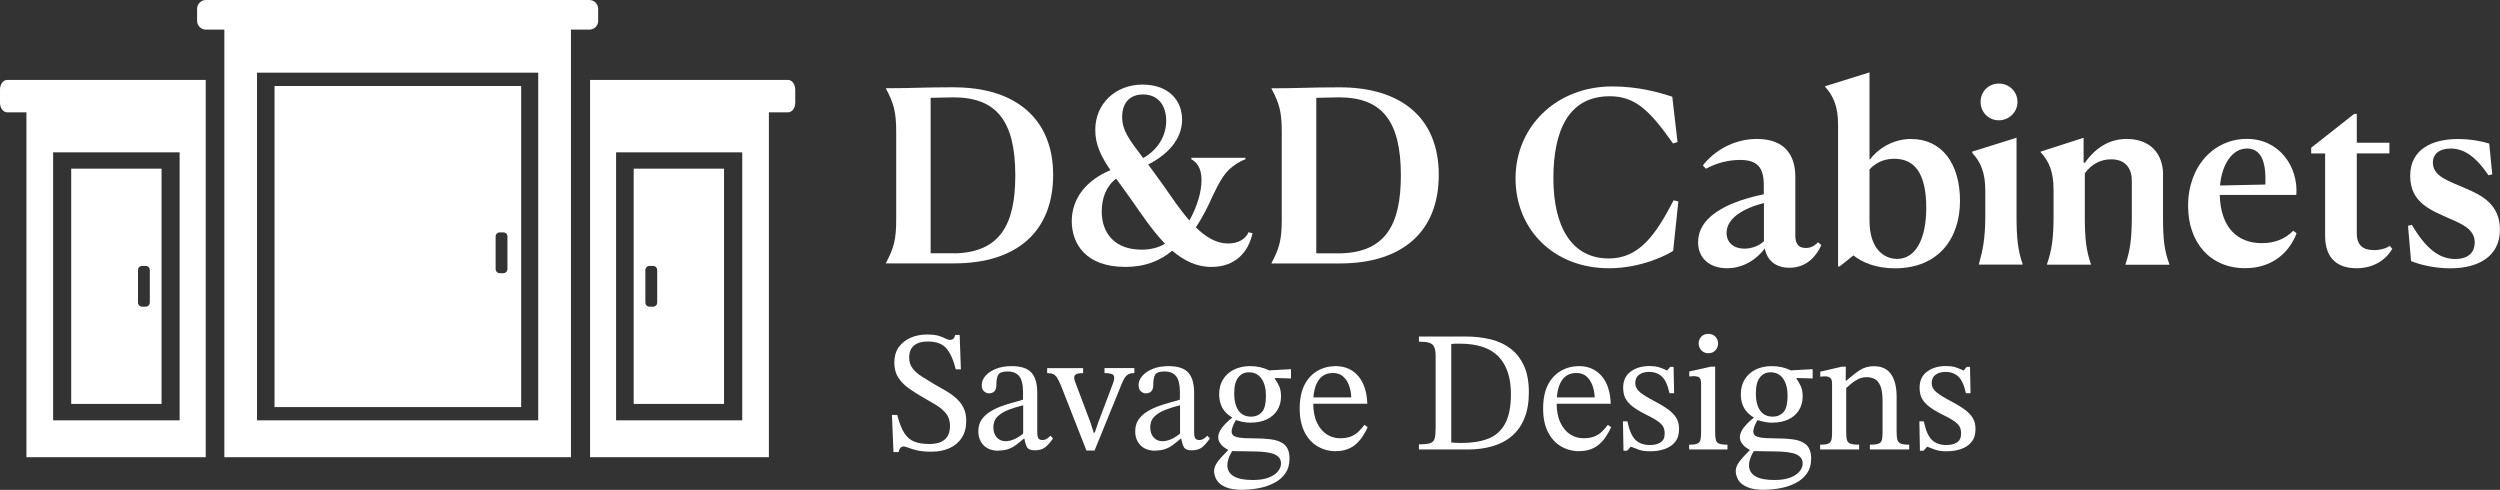
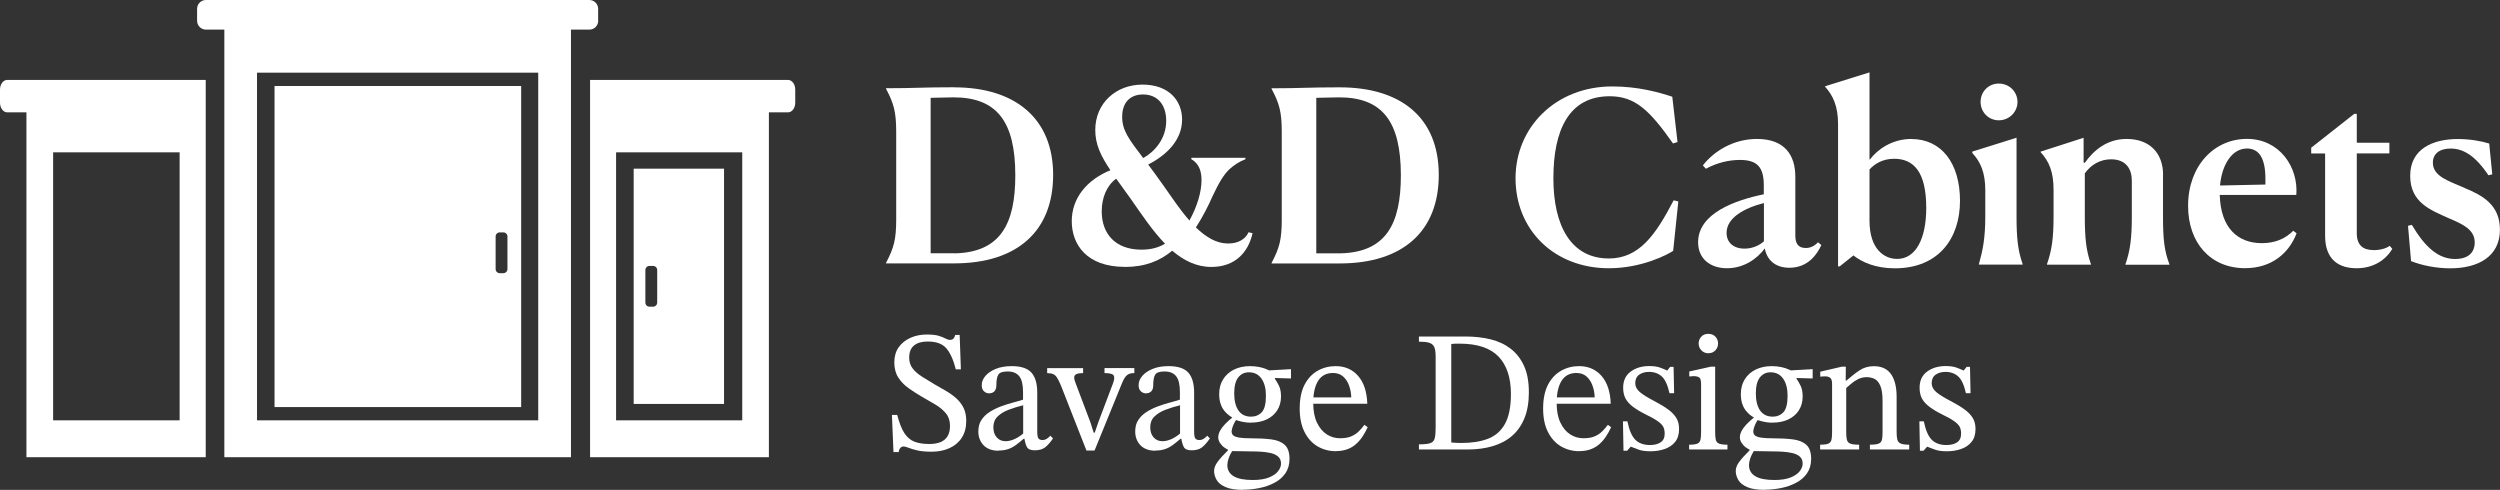
<svg xmlns="http://www.w3.org/2000/svg" width="148" height="29" viewBox="0 0 148 29" fill="none">
  <rect x="0" y="0" width="148" height="29" fill="#333333" stroke="none" />
  <g clip-path="url(#clip0_62_91)">
    <path d="M53.208 26.764H52.894L52.802 24.564H53.115C53.236 25.031 53.377 25.392 53.538 25.64C53.699 25.887 53.9 26.058 54.137 26.147C54.374 26.24 54.668 26.285 55.01 26.285C55.267 26.285 55.484 26.248 55.666 26.18C55.846 26.107 55.987 25.993 56.088 25.835C56.188 25.676 56.241 25.465 56.241 25.21C56.241 24.909 56.156 24.662 55.995 24.467C55.83 24.272 55.621 24.094 55.364 23.944C55.106 23.789 54.841 23.635 54.567 23.481C54.298 23.327 54.041 23.16 53.791 22.982C53.542 22.807 53.341 22.596 53.18 22.353C53.023 22.109 52.943 21.809 52.943 21.456C52.943 21.103 53.031 20.798 53.204 20.555C53.377 20.315 53.61 20.129 53.9 19.999C54.189 19.869 54.507 19.804 54.857 19.804C55.167 19.804 55.404 19.828 55.573 19.881C55.742 19.934 55.875 19.987 55.971 20.04C56.068 20.092 56.156 20.121 56.237 20.121C56.317 20.121 56.381 20.1 56.434 20.056C56.486 20.011 56.522 19.934 56.55 19.828H56.812L56.884 21.866H56.583C56.442 21.302 56.253 20.884 56.019 20.616C55.782 20.344 55.412 20.214 54.901 20.218C54.559 20.218 54.294 20.299 54.105 20.457C53.916 20.616 53.823 20.855 53.823 21.176C53.823 21.427 53.896 21.642 54.036 21.821C54.177 22 54.362 22.162 54.592 22.304C54.821 22.446 55.058 22.592 55.307 22.742C55.529 22.872 55.754 23.002 55.979 23.128C56.204 23.258 56.41 23.404 56.595 23.566C56.78 23.728 56.928 23.919 57.037 24.134C57.146 24.349 57.202 24.613 57.202 24.917C57.202 25.311 57.113 25.644 56.936 25.916C56.76 26.188 56.514 26.391 56.204 26.533C55.895 26.671 55.545 26.74 55.155 26.74C54.805 26.74 54.519 26.715 54.302 26.663C54.085 26.61 53.912 26.561 53.787 26.508C53.663 26.459 53.562 26.431 53.477 26.431C53.409 26.431 53.349 26.464 53.297 26.524C53.244 26.585 53.212 26.666 53.204 26.768L53.208 26.764Z" fill="white" />
    <path d="M59.12 26.683C58.73 26.683 58.433 26.573 58.227 26.358C58.022 26.139 57.918 25.871 57.918 25.542C57.918 25.27 57.978 25.043 58.103 24.857C58.227 24.67 58.392 24.512 58.597 24.382C58.803 24.252 59.024 24.146 59.261 24.057C59.498 23.968 59.732 23.895 59.961 23.834C60.19 23.773 60.391 23.716 60.564 23.659V23.213C60.564 22.771 60.488 22.458 60.339 22.271C60.186 22.085 59.961 21.991 59.659 21.991C59.358 21.991 59.185 22.052 59.104 22.174C59.024 22.296 58.984 22.511 58.984 22.815C58.984 22.97 58.943 23.087 58.867 23.168C58.791 23.245 58.682 23.286 58.541 23.286C58.441 23.286 58.344 23.245 58.256 23.168C58.163 23.091 58.119 22.965 58.119 22.795C58.119 22.604 58.191 22.426 58.336 22.255C58.481 22.085 58.686 21.947 58.951 21.837C59.217 21.728 59.531 21.675 59.893 21.675C60.444 21.675 60.834 21.805 61.063 22.061C61.292 22.32 61.405 22.714 61.405 23.241V25.55C61.405 25.762 61.429 25.895 61.477 25.956C61.526 26.017 61.602 26.05 61.711 26.05C61.803 26.05 61.892 26.025 61.968 25.977C62.044 25.928 62.117 25.867 62.185 25.794L62.338 25.956C62.169 26.2 62.012 26.378 61.859 26.492C61.706 26.606 61.505 26.658 61.248 26.658C61.011 26.658 60.858 26.589 60.789 26.456C60.721 26.322 60.665 26.127 60.633 25.875L60.572 25.753V23.992C60.271 24.065 59.985 24.154 59.716 24.256C59.446 24.357 59.229 24.491 59.06 24.654C58.891 24.816 58.807 25.031 58.807 25.295C58.807 25.547 58.875 25.745 59.008 25.895C59.14 26.046 59.317 26.119 59.531 26.119C59.703 26.119 59.889 26.074 60.082 25.985C60.275 25.895 60.46 25.77 60.641 25.607L60.721 25.973H60.6C60.448 26.107 60.295 26.232 60.15 26.338C60.005 26.447 59.852 26.529 59.687 26.585C59.523 26.642 59.334 26.671 59.116 26.671L59.12 26.683Z" fill="white" />
    <path d="M64.8 26.671H64.317L62.813 22.836C62.724 22.625 62.648 22.466 62.579 22.361C62.511 22.255 62.435 22.186 62.346 22.146C62.258 22.109 62.141 22.089 61.992 22.089V21.793H64.12V22.089C63.927 22.089 63.79 22.109 63.71 22.154C63.633 22.198 63.593 22.259 63.593 22.34C63.593 22.41 63.601 22.474 63.625 22.535C63.649 22.596 63.669 22.665 63.697 22.738L64.554 25.007L64.747 25.615H64.808L65.021 24.994L65.89 22.694C65.898 22.665 65.91 22.625 65.93 22.568C65.95 22.511 65.962 22.442 65.962 22.361C65.962 22.247 65.91 22.17 65.809 22.138C65.709 22.105 65.568 22.085 65.387 22.085V21.788H67.153V22.085C66.955 22.085 66.807 22.129 66.702 22.223C66.597 22.316 66.497 22.491 66.392 22.759L64.8 26.666V26.671Z" fill="white" />
    <path d="M68.407 26.683C68.017 26.683 67.72 26.573 67.514 26.358C67.309 26.139 67.205 25.871 67.205 25.542C67.205 25.27 67.265 25.043 67.39 24.857C67.514 24.67 67.679 24.512 67.885 24.382C68.09 24.252 68.311 24.146 68.548 24.057C68.785 23.968 69.019 23.895 69.248 23.834C69.477 23.773 69.678 23.716 69.851 23.659V23.213C69.851 22.771 69.775 22.458 69.626 22.271C69.473 22.085 69.248 21.991 68.946 21.991C68.645 21.991 68.472 22.052 68.391 22.174C68.311 22.296 68.271 22.511 68.271 22.815C68.271 22.97 68.231 23.087 68.154 23.168C68.078 23.245 67.969 23.286 67.828 23.286C67.728 23.286 67.631 23.245 67.543 23.168C67.45 23.091 67.406 22.965 67.406 22.795C67.406 22.604 67.478 22.426 67.623 22.255C67.768 22.085 67.973 21.947 68.239 21.837C68.504 21.728 68.818 21.675 69.18 21.675C69.731 21.675 70.121 21.805 70.35 22.061C70.579 22.32 70.692 22.714 70.692 23.241V25.55C70.692 25.762 70.716 25.895 70.764 25.956C70.813 26.017 70.889 26.05 70.998 26.05C71.09 26.05 71.179 26.025 71.255 25.977C71.332 25.928 71.404 25.867 71.472 25.794L71.625 25.956C71.456 26.2 71.299 26.378 71.147 26.492C70.994 26.606 70.793 26.658 70.535 26.658C70.298 26.658 70.145 26.589 70.077 26.456C70.008 26.322 69.952 26.127 69.92 25.875L69.859 25.753V23.992C69.558 24.065 69.272 24.154 69.003 24.256C68.733 24.357 68.516 24.491 68.347 24.654C68.178 24.816 68.094 25.031 68.094 25.295C68.094 25.547 68.162 25.745 68.295 25.895C68.427 26.046 68.605 26.119 68.818 26.119C68.991 26.119 69.176 26.074 69.369 25.985C69.562 25.895 69.747 25.77 69.928 25.607L70.008 25.973H69.888C69.735 26.107 69.582 26.232 69.437 26.338C69.292 26.447 69.139 26.529 68.975 26.585C68.81 26.642 68.621 26.671 68.403 26.671L68.407 26.683Z" fill="white" />
    <path d="M73.592 29C73.153 29 72.812 28.947 72.558 28.838C72.305 28.728 72.128 28.59 72.027 28.416C71.927 28.241 71.874 28.063 71.874 27.88C71.874 27.709 71.943 27.531 72.08 27.344C72.216 27.158 72.421 26.93 72.691 26.666V26.553L72.993 26.614C72.864 26.829 72.775 27.007 72.731 27.149C72.683 27.287 72.659 27.417 72.659 27.531C72.659 27.823 72.784 28.042 73.033 28.192C73.282 28.343 73.66 28.416 74.171 28.416C74.569 28.416 74.887 28.363 75.136 28.261C75.382 28.16 75.559 28.034 75.671 27.884C75.784 27.734 75.836 27.588 75.836 27.446C75.836 27.263 75.776 27.121 75.659 27.024C75.543 26.926 75.394 26.857 75.209 26.817C75.028 26.776 74.835 26.752 74.634 26.74C74.433 26.727 74.248 26.723 74.079 26.723C73.777 26.715 73.548 26.711 73.391 26.711C73.234 26.711 73.125 26.711 73.057 26.707C72.989 26.707 72.928 26.703 72.876 26.703L72.775 26.65C72.675 26.618 72.574 26.561 72.474 26.488C72.373 26.415 72.289 26.322 72.22 26.216C72.152 26.111 72.12 26.001 72.12 25.887C72.12 25.766 72.156 25.636 72.224 25.506C72.297 25.372 72.393 25.242 72.522 25.108C72.651 24.974 72.791 24.849 72.944 24.727V24.633L73.206 24.828C73.174 24.861 73.133 24.922 73.085 25.011C73.037 25.1 72.997 25.193 72.965 25.291C72.932 25.388 72.912 25.473 72.912 25.542C72.912 25.644 72.948 25.725 73.017 25.782C73.089 25.839 73.21 25.883 73.379 25.908C73.552 25.936 73.789 25.948 74.099 25.948C74.521 25.948 74.903 25.968 75.245 26.009C75.583 26.05 75.852 26.155 76.045 26.326C76.239 26.496 76.339 26.772 76.339 27.162C76.339 27.503 76.254 27.787 76.094 28.022C75.929 28.257 75.712 28.444 75.438 28.586C75.165 28.728 74.867 28.834 74.541 28.895C74.215 28.959 73.894 28.992 73.58 28.992L73.592 29ZM74.055 25.023C73.877 25.023 73.717 25.007 73.564 24.974C73.411 24.942 73.266 24.901 73.125 24.852L73.013 24.751C72.836 24.658 72.687 24.544 72.562 24.414C72.438 24.284 72.341 24.13 72.277 23.952C72.208 23.773 72.176 23.566 72.176 23.335C72.176 22.994 72.253 22.702 72.409 22.454C72.562 22.207 72.779 22.016 73.053 21.878C73.331 21.744 73.644 21.675 74.002 21.675C74.203 21.675 74.392 21.695 74.573 21.732C74.75 21.768 74.919 21.825 75.072 21.898C75.225 21.971 75.362 22.061 75.474 22.162V22.426C75.547 22.527 75.627 22.661 75.712 22.831C75.796 23.002 75.836 23.213 75.836 23.473C75.836 23.785 75.76 24.057 75.611 24.293C75.458 24.528 75.253 24.706 74.984 24.832C74.718 24.958 74.408 25.019 74.05 25.019L74.055 25.023ZM74.067 24.666C74.32 24.666 74.533 24.577 74.698 24.402C74.863 24.227 74.943 23.895 74.943 23.416C74.943 23.002 74.855 22.669 74.682 22.418C74.505 22.166 74.26 22.04 73.934 22.04C73.672 22.04 73.463 22.142 73.302 22.345C73.145 22.547 73.065 22.864 73.065 23.29C73.065 23.716 73.15 24.061 73.318 24.305C73.487 24.544 73.737 24.666 74.067 24.666ZM76.427 21.858V22.405L75.338 22.373L74.984 21.935L76.427 21.854V21.858Z" fill="white" />
    <path d="M79.09 26.711C78.688 26.711 78.322 26.614 77.996 26.423C77.67 26.228 77.413 25.944 77.224 25.567C77.035 25.189 76.942 24.731 76.942 24.187C76.942 23.619 77.039 23.148 77.228 22.779C77.421 22.41 77.678 22.134 78 21.951C78.322 21.768 78.68 21.675 79.07 21.675C79.621 21.675 80.063 21.87 80.401 22.255C80.739 22.641 80.92 23.193 80.944 23.903H77.666L77.654 23.526H79.995C79.987 23.274 79.943 23.038 79.862 22.819C79.782 22.6 79.665 22.422 79.508 22.284C79.355 22.15 79.154 22.081 78.913 22.081C78.523 22.081 78.229 22.235 78.036 22.543C77.839 22.852 77.743 23.286 77.743 23.85C77.743 24.317 77.815 24.71 77.964 25.019C78.113 25.331 78.306 25.563 78.547 25.717C78.788 25.871 79.05 25.944 79.323 25.944C79.597 25.944 79.822 25.908 79.995 25.831C80.168 25.758 80.313 25.66 80.433 25.542C80.554 25.425 80.667 25.295 80.775 25.149L80.968 25.291C80.88 25.482 80.779 25.664 80.667 25.835C80.554 26.009 80.421 26.159 80.276 26.289C80.132 26.419 79.963 26.52 79.766 26.593C79.569 26.666 79.343 26.707 79.078 26.707L79.09 26.711Z" fill="white" />
    <path d="M86.885 26.61H84.001V26.305C84.299 26.305 84.516 26.285 84.657 26.24C84.797 26.196 84.89 26.107 84.93 25.964C84.97 25.826 84.99 25.619 84.99 25.348V21.082C84.99 20.831 84.958 20.648 84.898 20.526C84.838 20.409 84.737 20.328 84.596 20.287C84.456 20.246 84.258 20.226 84.001 20.226V19.922H86.776C87.299 19.922 87.79 19.979 88.244 20.088C88.699 20.202 89.093 20.384 89.431 20.644C89.769 20.904 90.03 21.241 90.223 21.663C90.416 22.085 90.509 22.604 90.509 23.229C90.509 23.814 90.424 24.317 90.251 24.747C90.078 25.177 89.833 25.526 89.515 25.802C89.198 26.078 88.815 26.281 88.369 26.411C87.927 26.545 87.432 26.61 86.885 26.61ZM86.511 26.224C87.122 26.224 87.645 26.143 88.083 25.977C88.522 25.81 88.856 25.518 89.093 25.096C89.326 24.674 89.447 24.085 89.447 23.327C89.447 22.357 89.201 21.618 88.711 21.107C88.22 20.599 87.452 20.344 86.41 20.344H86.173C86.097 20.344 86.008 20.352 85.915 20.364V26.196C86.016 26.204 86.117 26.208 86.213 26.216C86.31 26.224 86.41 26.224 86.511 26.224Z" fill="white" />
    <path d="M93.501 26.711C93.099 26.711 92.733 26.614 92.407 26.423C92.081 26.228 91.824 25.944 91.635 25.567C91.446 25.189 91.353 24.731 91.353 24.187C91.353 23.619 91.45 23.148 91.639 22.779C91.832 22.41 92.089 22.134 92.411 21.951C92.733 21.768 93.091 21.675 93.481 21.675C94.032 21.675 94.474 21.87 94.812 22.255C95.15 22.641 95.331 23.193 95.355 23.903H92.077L92.065 23.526H94.406C94.398 23.274 94.354 23.038 94.273 22.819C94.193 22.6 94.076 22.422 93.919 22.284C93.766 22.15 93.565 22.081 93.324 22.081C92.934 22.081 92.64 22.235 92.447 22.543C92.25 22.852 92.154 23.286 92.154 23.85C92.154 24.317 92.226 24.71 92.375 25.019C92.524 25.331 92.717 25.563 92.958 25.717C93.199 25.871 93.461 25.944 93.734 25.944C94.008 25.944 94.233 25.908 94.406 25.831C94.579 25.758 94.724 25.66 94.844 25.542C94.965 25.425 95.078 25.295 95.186 25.149L95.379 25.291C95.291 25.482 95.19 25.664 95.078 25.835C94.965 26.009 94.832 26.159 94.688 26.289C94.543 26.419 94.374 26.52 94.177 26.593C93.98 26.666 93.754 26.707 93.489 26.707L93.501 26.711Z" fill="white" />
    <path d="M96.111 26.691L96.079 24.942H96.341C96.449 25.465 96.606 25.831 96.815 26.038C97.024 26.244 97.314 26.346 97.684 26.346C97.941 26.346 98.146 26.293 98.307 26.188C98.468 26.082 98.549 25.912 98.549 25.672C98.549 25.51 98.52 25.372 98.464 25.266C98.408 25.161 98.299 25.047 98.138 24.934C97.978 24.82 97.74 24.686 97.422 24.532C97.113 24.378 96.859 24.224 96.666 24.077C96.473 23.931 96.329 23.769 96.232 23.595C96.139 23.42 96.091 23.205 96.091 22.953C96.091 22.531 96.24 22.215 96.542 21.995C96.839 21.776 97.205 21.671 97.636 21.671C97.889 21.671 98.098 21.699 98.259 21.756C98.42 21.813 98.565 21.874 98.693 21.935H98.701L98.874 21.72H99.076L99.108 23.278H98.834C98.726 22.795 98.577 22.466 98.38 22.288C98.183 22.109 97.933 22.016 97.624 22.016C97.394 22.016 97.201 22.069 97.044 22.178C96.888 22.288 96.807 22.458 96.807 22.685C96.807 22.884 96.9 23.059 97.081 23.213C97.262 23.367 97.563 23.554 97.99 23.773C98.299 23.935 98.557 24.094 98.766 24.248C98.975 24.402 99.132 24.568 99.24 24.747C99.349 24.926 99.401 25.141 99.401 25.392C99.401 25.713 99.325 25.968 99.168 26.159C99.015 26.354 98.806 26.492 98.549 26.581C98.291 26.671 98.01 26.715 97.708 26.715C97.406 26.715 97.189 26.683 97.016 26.622C96.843 26.561 96.691 26.504 96.558 26.447H96.538L96.324 26.683H96.111V26.691Z" fill="white" />
    <path d="M102.265 26.61H99.997V26.326C100.226 26.326 100.387 26.305 100.487 26.261C100.584 26.216 100.644 26.139 100.668 26.033C100.692 25.924 100.704 25.778 100.704 25.587V22.746C100.704 22.527 100.668 22.393 100.592 22.345C100.519 22.296 100.407 22.267 100.258 22.267C100.19 22.267 100.105 22.276 100.005 22.288V21.991L101.276 21.707H101.537V25.583C101.537 25.778 101.549 25.932 101.577 26.042C101.605 26.151 101.67 26.224 101.774 26.265C101.879 26.305 102.04 26.326 102.265 26.326V26.61ZM101.135 20.912C100.966 20.912 100.829 20.855 100.721 20.738C100.612 20.624 100.56 20.486 100.56 20.332C100.56 20.177 100.612 20.044 100.717 19.93C100.821 19.816 100.962 19.764 101.135 19.764C101.308 19.764 101.449 19.82 101.553 19.93C101.658 20.044 101.71 20.177 101.71 20.332C101.71 20.486 101.658 20.624 101.553 20.738C101.449 20.851 101.308 20.912 101.135 20.912Z" fill="white" />
    <path d="M104.473 29C104.035 29 103.693 28.947 103.44 28.838C103.186 28.728 103.009 28.59 102.909 28.416C102.808 28.241 102.756 28.063 102.756 27.88C102.756 27.709 102.824 27.531 102.961 27.344C103.098 27.158 103.303 26.93 103.572 26.666V26.553L103.874 26.614C103.745 26.829 103.657 27.007 103.613 27.149C103.564 27.287 103.54 27.417 103.54 27.531C103.54 27.823 103.665 28.042 103.914 28.192C104.164 28.343 104.542 28.416 105.052 28.416C105.451 28.416 105.768 28.363 106.018 28.261C106.263 28.16 106.44 28.034 106.553 27.884C106.665 27.734 106.718 27.588 106.718 27.446C106.718 27.263 106.657 27.121 106.541 27.024C106.424 26.926 106.275 26.857 106.09 26.817C105.909 26.776 105.716 26.752 105.515 26.74C105.314 26.727 105.129 26.723 104.96 26.723C104.658 26.715 104.429 26.711 104.272 26.711C104.115 26.711 104.007 26.711 103.938 26.707C103.87 26.707 103.81 26.703 103.757 26.703L103.657 26.65C103.556 26.618 103.456 26.561 103.355 26.488C103.255 26.415 103.17 26.322 103.102 26.216C103.033 26.111 103.001 26.001 103.001 25.887C103.001 25.766 103.037 25.636 103.106 25.506C103.178 25.372 103.275 25.242 103.403 25.108C103.532 24.974 103.673 24.849 103.826 24.727V24.633L104.087 24.828C104.055 24.861 104.015 24.922 103.966 25.011C103.918 25.1 103.878 25.193 103.846 25.291C103.814 25.388 103.794 25.473 103.794 25.542C103.794 25.644 103.83 25.725 103.898 25.782C103.971 25.839 104.091 25.883 104.26 25.908C104.433 25.936 104.67 25.948 104.98 25.948C105.402 25.948 105.784 25.968 106.126 26.009C106.464 26.05 106.734 26.155 106.927 26.326C107.12 26.496 107.22 26.772 107.22 27.162C107.22 27.503 107.136 27.787 106.975 28.022C106.81 28.257 106.593 28.444 106.319 28.586C106.046 28.728 105.748 28.834 105.422 28.895C105.097 28.959 104.775 28.992 104.461 28.992L104.473 29ZM104.936 25.023C104.759 25.023 104.598 25.007 104.445 24.974C104.292 24.942 104.147 24.901 104.007 24.852L103.894 24.751C103.717 24.658 103.568 24.544 103.444 24.414C103.319 24.284 103.222 24.13 103.158 23.952C103.09 23.773 103.058 23.566 103.058 23.335C103.058 22.994 103.134 22.702 103.291 22.454C103.444 22.207 103.661 22.016 103.934 21.878C104.212 21.744 104.526 21.675 104.884 21.675C105.085 21.675 105.274 21.695 105.455 21.732C105.632 21.768 105.801 21.825 105.953 21.898C106.106 21.971 106.243 22.061 106.356 22.162V22.426C106.428 22.527 106.508 22.661 106.593 22.831C106.677 23.002 106.718 23.213 106.718 23.473C106.718 23.785 106.641 24.057 106.492 24.293C106.34 24.528 106.134 24.706 105.865 24.832C105.599 24.958 105.29 25.019 104.932 25.019L104.936 25.023ZM104.948 24.666C105.201 24.666 105.414 24.577 105.579 24.402C105.744 24.227 105.825 23.895 105.825 23.416C105.825 23.002 105.736 22.669 105.563 22.418C105.386 22.166 105.141 22.04 104.815 22.04C104.554 22.04 104.345 22.142 104.184 22.345C104.027 22.547 103.946 22.864 103.946 23.29C103.946 23.716 104.031 24.061 104.2 24.305C104.369 24.544 104.618 24.666 104.948 24.666ZM107.309 21.858V22.405L106.219 22.373L105.865 21.935L107.309 21.854V21.858Z" fill="white" />
    <path d="M110.06 26.61H107.751V26.326C107.98 26.326 108.141 26.305 108.242 26.261C108.338 26.216 108.399 26.139 108.423 26.034C108.447 25.924 108.459 25.778 108.459 25.587V22.726C108.459 22.543 108.423 22.422 108.346 22.365C108.274 22.308 108.17 22.28 108.033 22.28C107.944 22.28 107.856 22.288 107.759 22.3V22.004L109.038 21.707H109.272L109.264 22.645L109.296 22.86V25.587C109.296 25.778 109.308 25.928 109.336 26.034C109.364 26.143 109.428 26.22 109.537 26.261C109.646 26.305 109.819 26.326 110.06 26.326V26.61ZM113.028 26.61H110.699V26.326C110.941 26.326 111.114 26.305 111.218 26.261C111.323 26.216 111.387 26.139 111.411 26.034C111.435 25.924 111.448 25.778 111.448 25.587V23.745C111.448 23.339 111.403 23.034 111.311 22.828C111.218 22.62 111.106 22.491 110.961 22.426C110.816 22.361 110.671 22.328 110.518 22.328C110.321 22.328 110.148 22.369 109.996 22.446C109.843 22.523 109.702 22.616 109.577 22.726C109.453 22.836 109.336 22.937 109.227 23.03L109.155 22.531H109.308C109.585 22.288 109.843 22.085 110.088 21.922C110.333 21.76 110.615 21.679 110.929 21.679C111.387 21.679 111.725 21.833 111.946 22.146C112.167 22.458 112.28 22.905 112.28 23.489V25.587C112.28 25.778 112.296 25.928 112.324 26.034C112.356 26.143 112.425 26.22 112.529 26.261C112.638 26.305 112.803 26.326 113.024 26.326V26.61H113.028Z" fill="white" />
    <path d="M113.66 26.691L113.627 24.942H113.889C113.997 25.465 114.154 25.831 114.363 26.038C114.573 26.244 114.862 26.346 115.232 26.346C115.49 26.346 115.695 26.293 115.856 26.188C116.017 26.082 116.097 25.912 116.097 25.672C116.097 25.51 116.069 25.372 116.013 25.266C115.956 25.161 115.848 25.047 115.687 24.934C115.526 24.82 115.289 24.686 114.971 24.532C114.661 24.378 114.408 24.224 114.215 24.077C114.022 23.931 113.877 23.769 113.78 23.595C113.688 23.42 113.64 23.205 113.64 22.953C113.64 22.531 113.788 22.215 114.09 21.995C114.388 21.776 114.754 21.671 115.184 21.671C115.437 21.671 115.647 21.699 115.807 21.756C115.968 21.813 116.113 21.874 116.242 21.935H116.25L116.423 21.72H116.624L116.656 23.278H116.383C116.274 22.795 116.125 22.466 115.928 22.288C115.731 22.109 115.482 22.016 115.172 22.016C114.943 22.016 114.75 22.069 114.593 22.178C114.436 22.288 114.355 22.458 114.355 22.685C114.355 22.884 114.448 23.059 114.629 23.213C114.81 23.367 115.112 23.554 115.538 23.773C115.848 23.935 116.105 24.094 116.314 24.248C116.523 24.402 116.68 24.568 116.789 24.747C116.897 24.926 116.95 25.141 116.95 25.392C116.95 25.713 116.873 25.968 116.716 26.159C116.564 26.354 116.354 26.492 116.097 26.581C115.84 26.671 115.558 26.715 115.256 26.715C114.955 26.715 114.738 26.683 114.565 26.622C114.392 26.561 114.239 26.504 114.106 26.447H114.086L113.873 26.683H113.66V26.691Z" fill="white" />
    <path d="M35.41 1.23V0.524C35.41 0.235 35.177 0 34.891 0H12.187C11.901 0 11.668 0.235 11.668 0.524V1.23C11.668 1.518 11.901 1.753 12.187 1.753H13.281V27.068H33.801V1.753H34.895C35.181 1.753 35.414 1.518 35.414 1.23H35.41ZM31.863 24.885H15.215V4.302H31.863V24.885Z" fill="white" />
    <path d="M1.565 4.732H0.426C0.189 4.732 0 4.988 0 5.304V6.079C0 6.396 0.193 6.651 0.426 6.651H1.565V27.068H12.179V4.732H1.565ZM10.634 24.885H3.145V9.017H10.634V24.889V24.885Z" fill="white" />
    <path d="M46.652 4.732H34.932V27.068H45.518V6.651H46.652C46.889 6.651 47.078 6.396 47.078 6.079V5.304C47.078 4.988 46.889 4.732 46.652 4.732ZM43.941 24.885H36.472V9.017H43.941V24.889V24.885Z" fill="white" />
    <path d="M42.863 9.987H37.514V23.911H42.863V9.987ZM38.906 17.913C38.906 18.047 38.797 18.156 38.664 18.156H38.447C38.314 18.156 38.206 18.047 38.206 17.913V15.985C38.206 15.851 38.314 15.742 38.447 15.742H38.664C38.797 15.742 38.906 15.851 38.906 15.985V17.913Z" fill="white" />
-     <path d="M9.564 9.987H4.215V23.911H9.564V9.987ZM8.869 17.913C8.869 18.047 8.76 18.156 8.627 18.156H8.41C8.277 18.156 8.169 18.047 8.169 17.913V15.985C8.169 15.851 8.277 15.742 8.41 15.742H8.627C8.76 15.742 8.869 15.851 8.869 15.985V17.913Z" fill="white" />
    <path d="M30.853 5.093H16.253V24.098H30.853V5.093ZM30.041 15.928C30.041 16.062 29.932 16.172 29.799 16.172H29.582C29.45 16.172 29.341 16.062 29.341 15.928V14.001C29.341 13.867 29.45 13.757 29.582 13.757H29.799C29.932 13.757 30.041 13.867 30.041 14.001V15.928Z" fill="white" />
    <path d="M56.482 5.166C54.615 5.166 54.165 5.223 52.452 5.223V5.251C52.914 6.128 53.055 6.623 53.055 7.816V12.998C53.055 14.188 52.914 14.683 52.452 15.563V15.592H56.482C60.226 15.592 62.346 13.68 62.346 10.352C62.346 7.025 60.114 5.17 56.482 5.17V5.166ZM56.51 14.995H55.094V5.791C55.613 5.779 56.341 5.763 56.441 5.763C58.996 5.763 60.106 7.167 60.106 10.381C60.106 13.27 59.221 14.938 56.514 14.999L56.51 14.995Z" fill="white" />
    <path d="M66.597 15.803C67.804 15.803 68.689 15.433 69.393 14.841C70.08 15.421 70.825 15.803 71.709 15.803C73.125 15.803 73.897 14.938 74.151 13.806L73.913 13.749C73.745 14.131 73.338 14.415 72.707 14.415C72.007 14.415 71.404 14.046 70.796 13.465C71.203 12.844 71.556 12.134 71.766 11.651C72.16 10.815 72.425 10.365 72.775 10.024C73.057 9.768 73.362 9.569 73.728 9.427V9.342H70.527V9.427C71.017 9.695 71.13 10.206 71.13 10.661C71.13 11.355 70.877 12.219 70.414 13.055C69.879 12.447 69.376 11.696 68.829 10.917C68.508 10.462 68.226 10.081 67.973 9.74C69.083 9.172 69.98 8.279 69.98 7.078C69.98 5.957 69.195 5.008 67.635 5.008C66.074 5.008 64.84 6.099 64.84 7.698C64.84 8.563 65.177 9.241 65.737 10.077C64.349 10.645 63.448 11.72 63.448 13.092C63.448 14.463 64.317 15.799 66.593 15.799L66.597 15.803ZM67.663 5.592C68.588 5.592 69.039 6.27 69.039 7.151C69.039 8.198 68.379 8.965 67.679 9.358C66.851 8.267 66.432 7.731 66.432 6.923C66.432 5.99 66.979 5.592 67.667 5.592H67.663ZM66.078 10.576C66.332 10.929 66.625 11.326 66.935 11.765C67.607 12.731 68.254 13.692 68.97 14.427C68.592 14.654 68.142 14.78 67.579 14.78C66.006 14.78 65.222 13.818 65.222 12.515C65.222 11.708 65.515 10.986 66.078 10.576Z" fill="white" />
    <path d="M85.175 10.352C85.175 6.968 82.943 5.17 79.307 5.17C77.441 5.17 76.99 5.227 75.277 5.227V5.255C75.74 6.132 75.88 6.627 75.88 7.82V13.002C75.88 14.192 75.74 14.687 75.277 15.567V15.596H79.307C83.056 15.596 85.175 13.684 85.175 10.357V10.352ZM77.92 5.791C78.438 5.779 79.166 5.763 79.267 5.763C81.821 5.763 82.931 7.167 82.931 10.381C82.931 13.27 82.046 14.938 79.339 14.999H77.924V5.791H77.92Z" fill="white" />
    <path d="M95.234 15.3C93.022 15.3 91.96 13.392 91.96 10.555C91.96 7.719 92.87 5.698 95.291 5.698C96.787 5.698 97.644 6.505 99.043 8.494L99.309 8.409L98.999 5.726C98.187 5.458 96.972 5.117 95.444 5.117C92.113 5.117 89.72 7.52 89.72 10.555C89.72 13.591 91.989 15.88 95.246 15.88C97.205 15.88 98.746 15.06 99.051 14.849L99.357 11.927L99.08 11.858C98.014 13.903 97.048 15.303 95.23 15.303L95.234 15.3Z" fill="white" />
    <path d="M106.886 14.679C106.44 14.679 106.283 14.395 106.283 13.944V10.458C106.283 9.2 105.668 8.226 104.015 8.226C102.627 8.226 101.481 8.932 100.809 9.792L100.99 9.991C101.634 9.638 102.346 9.468 103.005 9.468C104.039 9.468 104.417 9.906 104.417 10.977V11.501C102.712 11.854 100.528 12.629 100.528 14.342C100.528 15.316 101.244 15.88 102.237 15.88C103.23 15.88 104.015 15.328 104.477 14.707C104.59 15.344 105.052 15.851 105.933 15.851C107.051 15.851 107.582 15.032 107.824 14.508L107.627 14.342C107.401 14.581 107.164 14.683 106.886 14.683V14.679ZM104.425 14.281C104.188 14.508 103.765 14.719 103.279 14.719C102.619 14.719 102.213 14.354 102.213 13.786C102.213 12.925 103.194 12.333 104.425 12.02V14.281Z" fill="white" />
    <path d="M113.153 8.226C112.018 8.226 111.138 8.847 110.703 9.439H110.675V4.285L108.045 5.105V5.134C108.519 5.657 108.813 6.29 108.813 7.353V15.77H108.909L109.722 15.121C110.241 15.531 111.049 15.884 112.171 15.884C114.774 15.884 116.032 14.102 116.032 11.886C116.032 9.671 114.943 8.23 113.149 8.23L113.153 8.226ZM112.312 15.328C111.544 15.328 110.675 14.748 110.675 13.068V10.032C110.957 9.723 111.431 9.399 112.131 9.399C113.293 9.399 114.034 10.174 114.034 12.309C114.034 14.143 113.406 15.328 112.312 15.328Z" fill="white" />
    <path d="M119.379 8.153L116.76 8.973V9.058C117.251 9.581 117.529 10.214 117.529 11.274V12.8C117.529 14.127 117.376 14.833 117.151 15.636V15.665H119.741V15.636C119.459 14.833 119.379 14.098 119.379 12.8V8.153Z" fill="white" />
    <path d="M117.251 6.035C117.251 6.643 117.726 7.122 118.329 7.122C118.932 7.122 119.435 6.643 119.435 6.035C119.435 5.426 118.945 4.947 118.329 4.947C117.714 4.947 117.251 5.426 117.251 6.035Z" fill="white" />
    <path d="M128.055 10.357C128.055 9.058 127.258 8.226 125.899 8.226C124.736 8.226 123.952 8.892 123.421 9.638L123.349 9.626V8.157L120.803 8.977V9.005C121.293 9.541 121.571 10.15 121.571 11.237V12.804C121.571 14.147 121.458 14.837 121.181 15.64V15.669H123.783V15.64C123.502 14.837 123.421 14.118 123.421 12.804V10.263C123.799 9.728 124.358 9.431 124.974 9.431C125.854 9.431 126.204 9.995 126.204 10.701V12.82C126.204 14.09 126.108 14.841 125.826 15.644V15.673H128.429V15.644C128.123 14.841 128.05 14.147 128.05 12.808V10.365L128.055 10.357Z" fill="white" />
    <path d="M133.903 14.395C132.491 14.395 131.465 13.518 131.409 11.542H135.942C136.071 9.89 134.948 8.222 133.018 8.222C131.087 8.222 129.535 9.805 129.535 12.191C129.535 14.378 130.862 15.876 132.905 15.876C134.486 15.876 135.507 14.987 135.958 13.814L135.761 13.66C135.27 14.155 134.655 14.395 133.899 14.395H133.903ZM133.006 8.79C133.722 8.79 134.112 9.342 134.112 10.572V10.925L131.425 10.982C131.538 9.723 132.153 8.794 133.006 8.794V8.79Z" fill="white" />
    <path d="M140.503 14.804C139.888 14.804 139.522 14.508 139.522 13.814V9.082H141.452V8.449H139.522V6.741H139.369L136.823 8.745V9.086H137.647V13.96C137.647 15.401 138.488 15.88 139.509 15.88C140.531 15.88 141.243 15.373 141.625 14.735L141.472 14.553C141.404 14.61 141.082 14.808 140.507 14.808L140.503 14.804Z" fill="white" />
    <path d="M145.929 11.136C144.947 10.71 144.026 10.442 144.026 9.626C144.026 9.119 144.404 8.794 145.076 8.794C145.816 8.794 146.532 9.204 147.316 10.377L147.542 10.32L147.361 8.498C146.926 8.356 146.214 8.23 145.51 8.23C144.026 8.23 142.683 8.81 142.683 10.405C142.683 12 143.902 12.438 144.963 12.917C145.788 13.27 146.504 13.583 146.504 14.358C146.504 14.865 146.21 15.332 145.341 15.332C144.36 15.332 143.576 14.654 142.779 13.311L142.554 13.368L142.735 15.458C143.379 15.713 144.219 15.884 145.056 15.884C146.681 15.884 147.996 15.206 147.996 13.595C147.996 12.126 146.958 11.562 145.925 11.14L145.929 11.136Z" fill="white" />
  </g>
  <defs>
    <clipPath id="clip0_62_91">
      <rect width="148" height="29" fill="white" />
    </clipPath>
  </defs>
</svg>